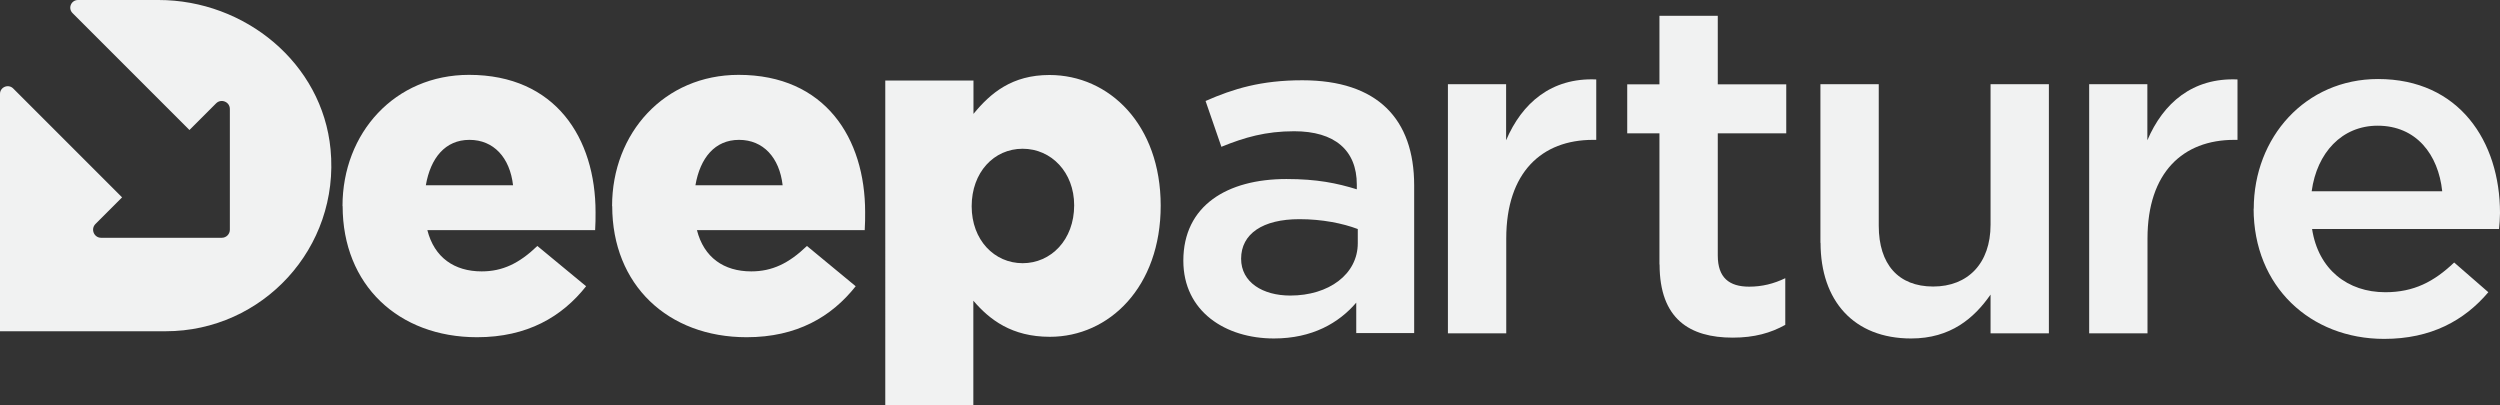
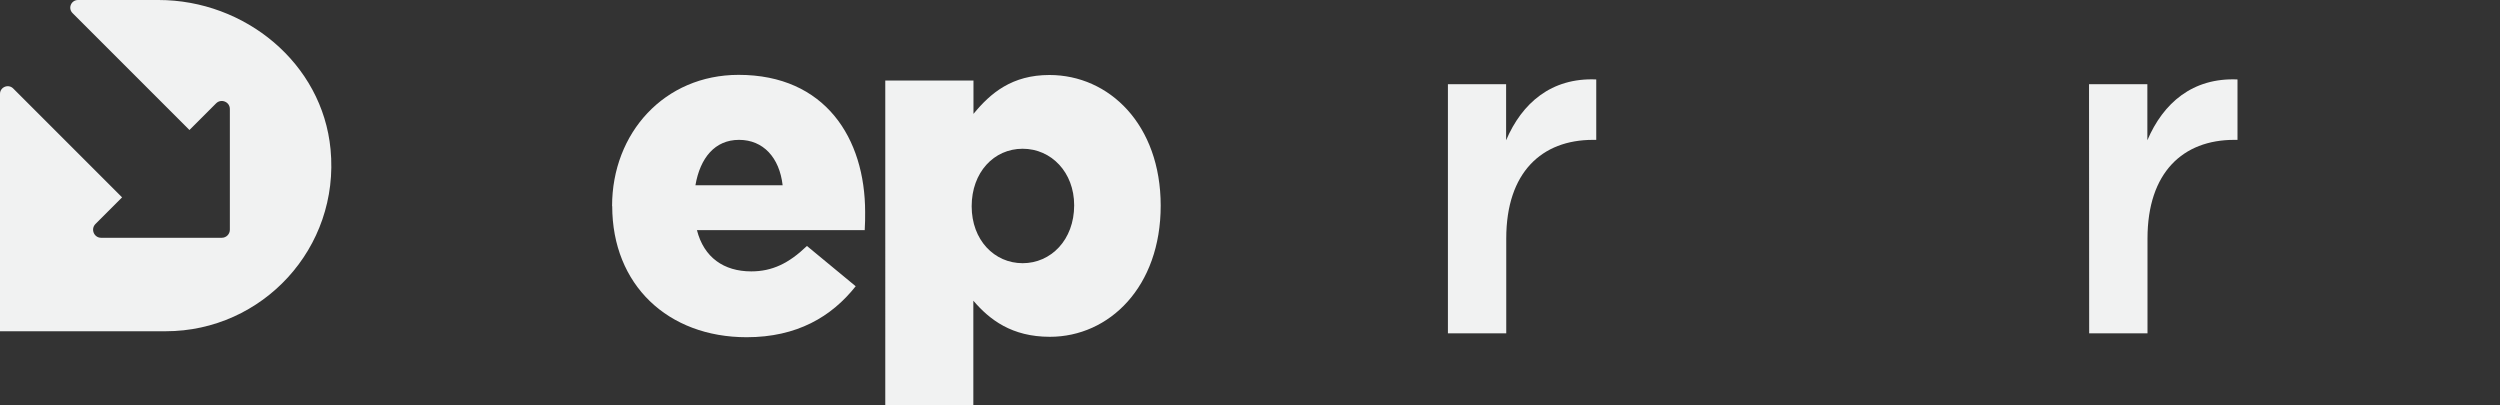
<svg xmlns="http://www.w3.org/2000/svg" id="Layer_2" data-name="Layer 2" viewBox="0 0 180 29.19">
  <rect x="0" y="0" width="180" height="29.19" fill="#333333" stroke="none" />
  <defs>
    <style>
      .cls-1 {
        fill: #f1f2f2;
        stroke-width: 0px;
      }
    </style>
  </defs>
  <g id="Layer_3" data-name="Layer 3">
    <g>
      <g>
-         <path class="cls-1" d="M24.66,14.84c0-5.27,3.77-9.45,9.11-9.45,6.24,0,9.11,4.57,9.11,9.88,0,.4,0,.87-.03,1.3h-12.08c.5,1.97,1.94,2.97,3.91,2.97,1.5,0,2.7-.57,4.01-1.83l3.51,2.9c-1.74,2.2-4.24,3.67-7.85,3.67-5.67,0-9.68-3.77-9.68-9.44ZM36.94,13.34c-.23-2-1.4-3.27-3.14-3.27s-2.8,1.3-3.14,3.27h6.27Z" />
        <path class="cls-1" d="M44.07,14.84c0-5.27,3.77-9.45,9.11-9.45,6.24,0,9.11,4.57,9.11,9.88,0,.4,0,.87-.03,1.3h-12.08c.5,1.97,1.94,2.97,3.91,2.97,1.5,0,2.7-.57,4.01-1.83l3.51,2.9c-1.74,2.2-4.24,3.67-7.85,3.67-5.67,0-9.68-3.77-9.68-9.44ZM56.35,13.34c-.23-2-1.4-3.27-3.14-3.27s-2.8,1.3-3.14,3.27h6.27Z" />
        <path class="cls-1" d="M63.75,5.8h6.34v2.4c1.23-1.5,2.77-2.8,5.47-2.8,4.3,0,8.01,3.57,8.01,9.41s-3.7,9.44-7.98,9.44c-2.74,0-4.34-1.23-5.51-2.6v7.54h-6.34V5.8ZM77.34,14.78c0-2.37-1.64-4.07-3.71-4.07s-3.67,1.7-3.67,4.14,1.64,4.1,3.67,4.1,3.71-1.67,3.71-4.17Z" />
      </g>
      <path class="cls-1" d="M11.41,0h-5.79c-.5,0-.75.6-.39.95l8.41,8.41,1.92-1.92c.36-.36.99-.11.99.41v8.69c0,.32-.26.58-.58.58H7.28c-.51,0-.77-.62-.41-.99l1.92-1.92L.95,6.37c-.35-.35-.95-.1-.95.39v17.09h11.93c6.97,0,12.55-5.99,11.87-13.1C23.21,4.55,17.64,0,11.41,0Z" />
      <g>
-         <path class="cls-1" d="M97.65,24v-2.21c-1.25,1.46-3.16,2.58-5.93,2.58-3.47,0-6.52-1.93-6.52-5.6,0-3.97,3.16-5.88,7.42-5.88,2.22,0,3.64.3,5.07.74v-.34c0-2.48-1.6-3.84-4.51-3.84-2.05,0-3.57.44-5.24,1.12l-1.14-3.3c2.01-.88,3.99-1.49,6.97-1.49,5.41,0,8.05,2.79,8.05,7.57v10.63h-4.16ZM97.76,16.49c-1.08-.41-2.57-.71-4.2-.71-2.64,0-4.2,1.05-4.2,2.85,0,1.7,1.56,2.65,3.54,2.65,2.77,0,4.86-1.53,4.86-3.77v-1.02Z" />
        <path class="cls-1" d="M104.24,6.06h4.2v4.04c1.14-2.68,3.26-4.52,6.49-4.38v4.35h-.24c-3.68,0-6.24,2.34-6.24,7.1v6.83h-4.2V6.06Z" />
-         <path class="cls-1" d="M119.48,19.04v-9.44h-2.32v-3.53h2.32V1.14h4.2v4.93h4.93v3.53h-4.93v8.8c0,1.6.83,2.24,2.26,2.24.93,0,1.77-.21,2.6-.61v3.36c-1.04.58-2.22.92-3.78.92-3.09,0-5.27-1.33-5.27-5.27Z" />
-         <path class="cls-1" d="M131.07,17.48V6.06h4.2v10.19c0,2.79,1.42,4.38,3.92,4.38s4.13-1.67,4.13-4.45V6.06h4.2v17.94h-4.2v-2.79c-1.18,1.7-2.88,3.16-5.72,3.16-4.13,0-6.52-2.72-6.52-6.89Z" />
-         <path class="cls-1" d="M150.41,6.06h4.2v4.04c1.14-2.68,3.26-4.52,6.49-4.38v4.35h-.24c-3.68,0-6.24,2.34-6.24,7.1v6.83h-4.2V6.06Z" />
-         <path class="cls-1" d="M162.27,15.03c0-5.13,3.71-9.34,8.95-9.34,5.83,0,8.78,4.48,8.78,9.65,0,.27-.04.95-.07,1.15h-13.46c.45,2.92,2.57,4.55,5.27,4.55,2.05,0,3.5-.75,4.96-2.14l2.46,2.14c-1.73,2.04-4.13,3.36-7.5,3.36-5.31,0-9.4-3.77-9.4-9.38ZM175.84,13.77c-.28-2.65-1.87-4.72-4.65-4.72-2.57,0-4.37,1.94-4.75,4.72h9.4Z" />
+         <path class="cls-1" d="M150.41,6.06h4.2v4.04c1.14-2.68,3.26-4.52,6.49-4.38v4.35h-.24c-3.68,0-6.24,2.34-6.24,7.1v6.83h-4.2Z" />
      </g>
    </g>
  </g>
</svg>